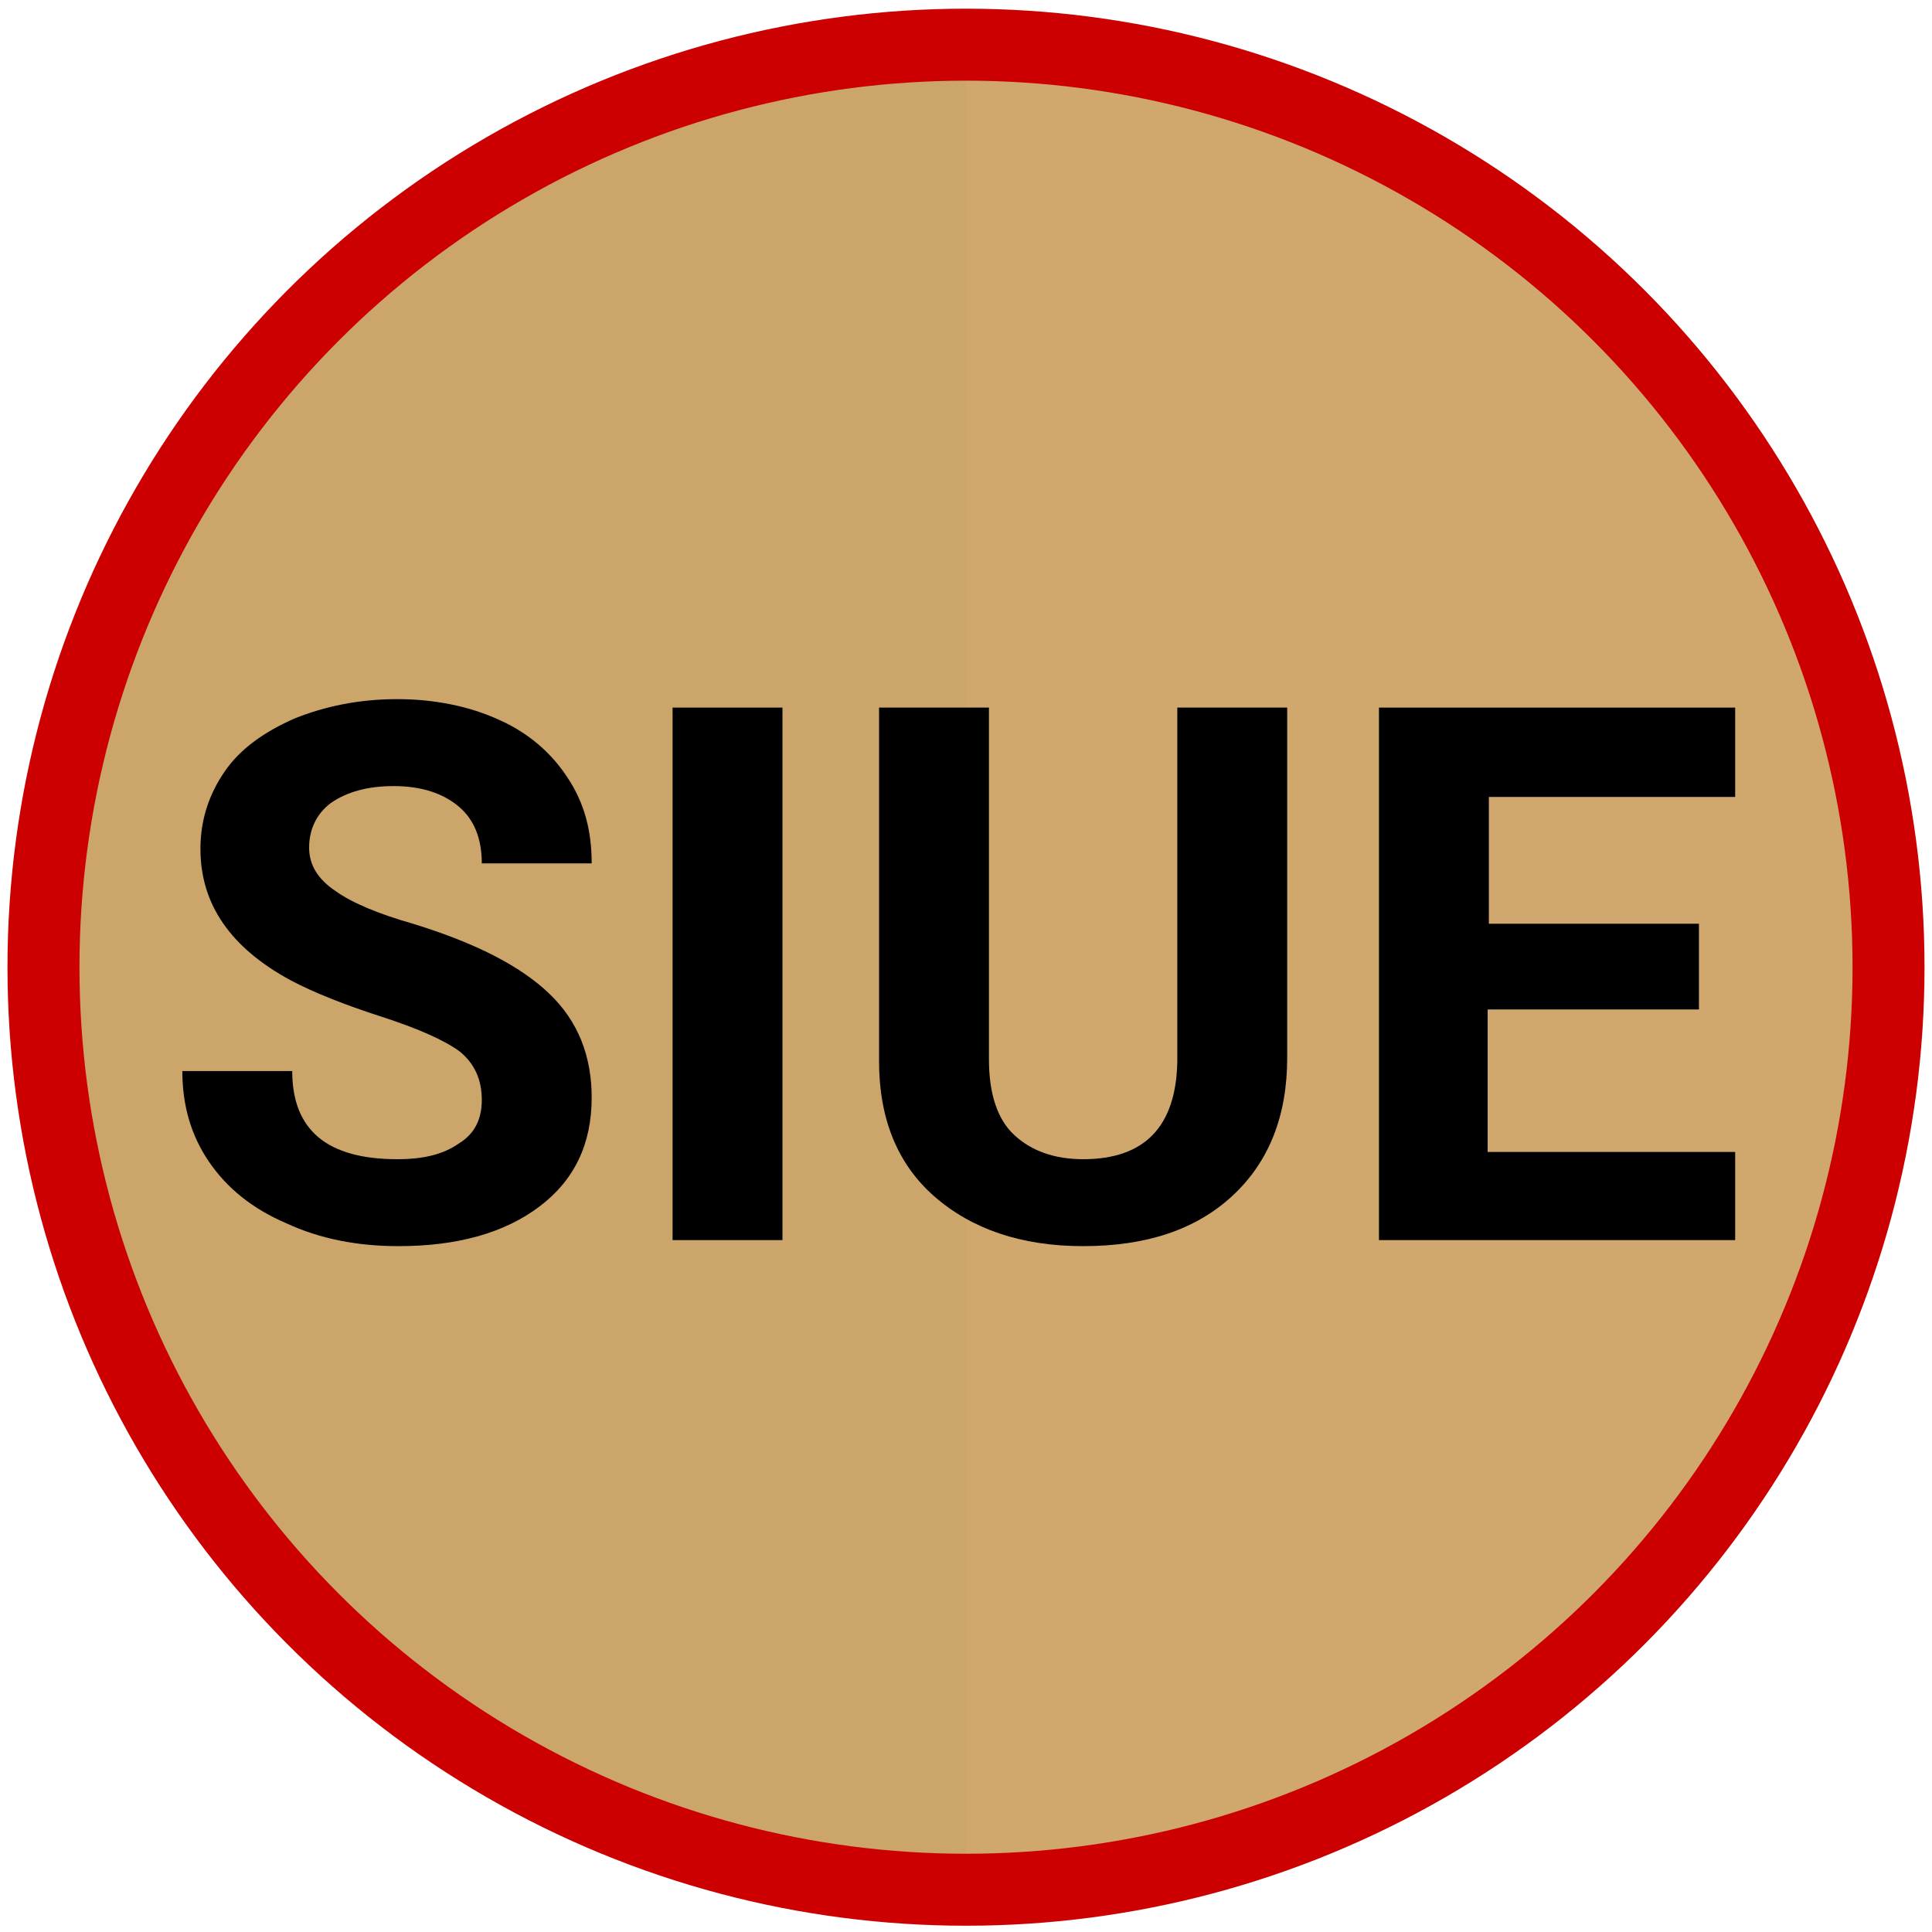
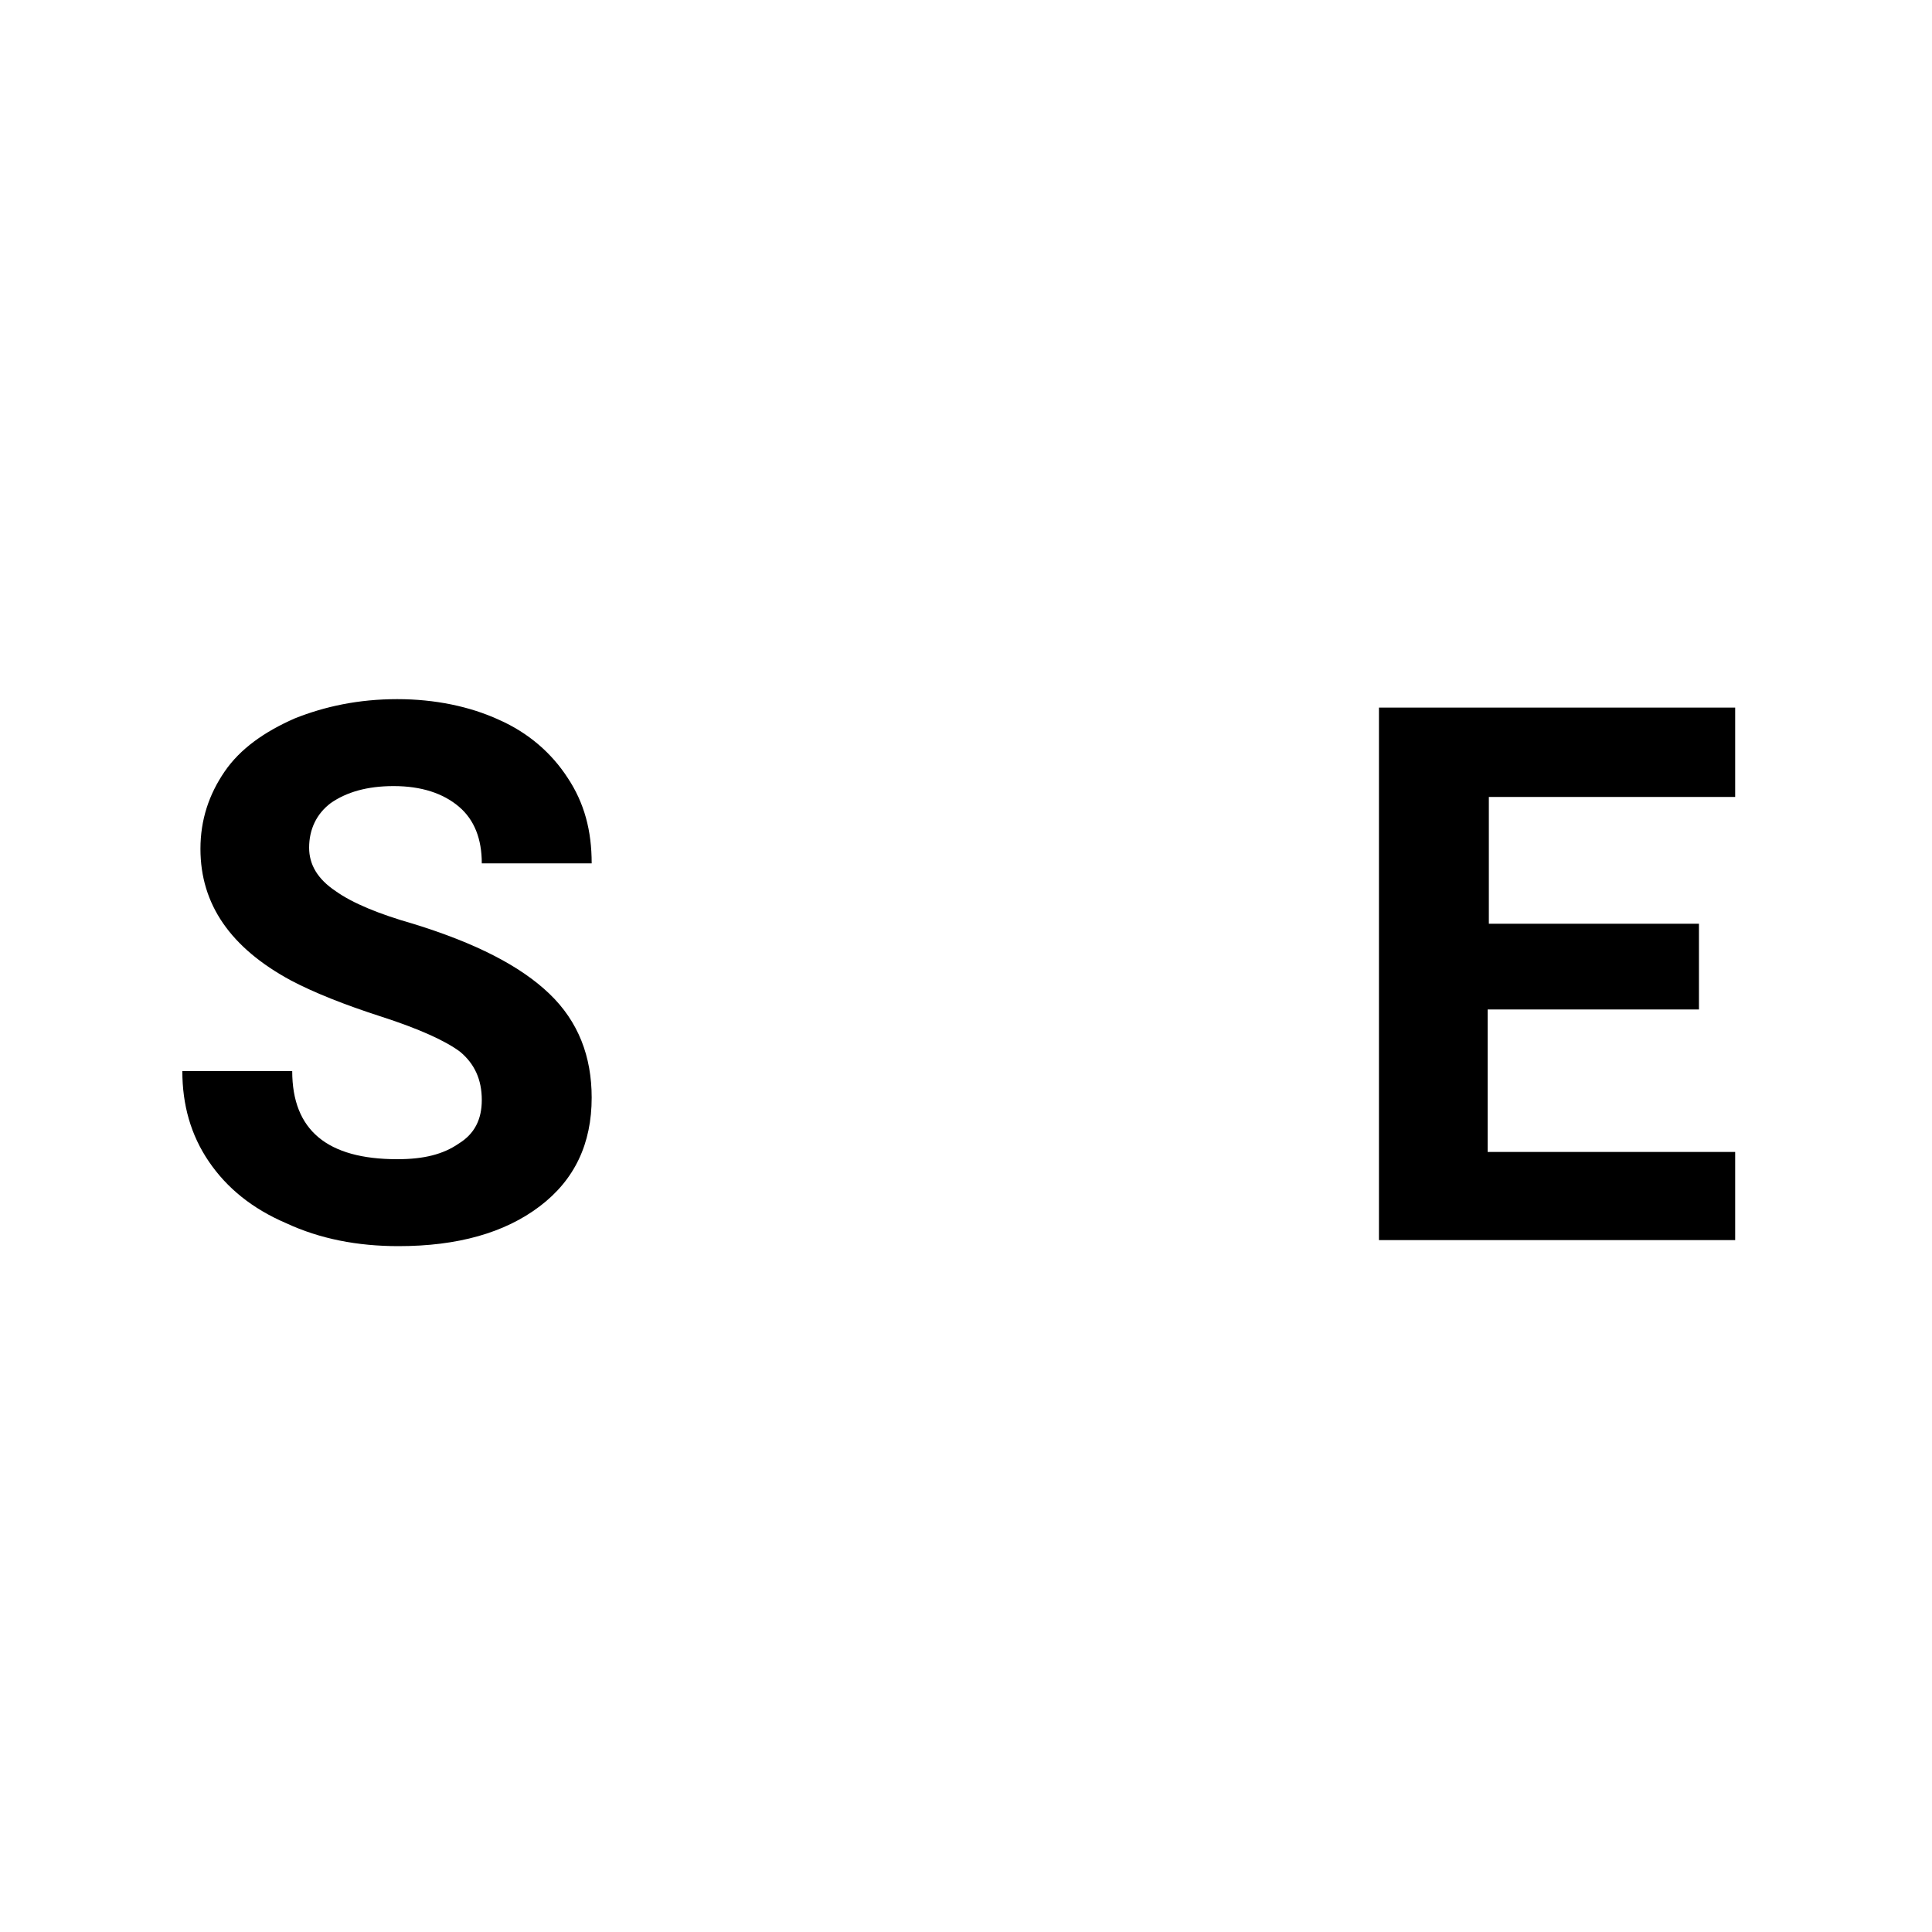
<svg xmlns="http://www.w3.org/2000/svg" version="1.1" id="Layer_1" x="0px" y="0px" viewBox="0 0 160 160" style="enable-background:new 0 0 160 160;" xml:space="preserve">
  <style type="text/css">
	.st0{fill:#CBA569;}
	.st1{opacity:0.53;fill:#D3AA71;enable-background:new    ;}
	.st2{fill:none;stroke:#CC0000;stroke-width:5.961;stroke-miterlimit:10;}
	.st3{enable-background:new    ;}
</style>
-   <circle class="st0" cx="80" cy="80.1" r="75" />
-   <path class="st1" d="M80,5.1c41.5,0,75,33.5,75,75s-33.5,75-75,75V5.1z" />
-   <circle class="st2" cx="80" cy="80.1" r="76.4" />
  <g>
    <g class="st3">
      <path d="M39.9,91.1c0-1.7-0.6-3-1.8-4c-1.2-0.9-3.4-1.9-6.5-2.9c-3.1-1-5.6-2-7.5-3c-5-2.7-7.5-6.3-7.5-10.9c0-2.4,0.7-4.5,2-6.4    c1.3-1.9,3.3-3.3,5.8-4.4c2.5-1,5.3-1.6,8.5-1.6c3.1,0,6,0.6,8.4,1.7c2.5,1.1,4.4,2.8,5.7,4.8c1.4,2.1,2,4.4,2,7.1h-9.1    c0-2-0.6-3.6-1.9-4.7c-1.3-1.1-3.1-1.7-5.4-1.7c-2.2,0-3.9,0.5-5.2,1.4c-1.2,0.9-1.8,2.2-1.8,3.7c0,1.4,0.7,2.6,2.2,3.6    c1.4,1,3.6,1.9,6.4,2.7c5.2,1.6,8.9,3.5,11.3,5.8c2.4,2.3,3.5,5.2,3.5,8.6c0,3.8-1.4,6.8-4.3,9c-2.9,2.2-6.8,3.3-11.7,3.3    c-3.4,0-6.5-0.6-9.3-1.9c-2.8-1.2-4.9-2.9-6.4-5.1c-1.5-2.2-2.2-4.7-2.2-7.5h9.1c0,4.9,2.9,7.3,8.7,7.3c2.2,0,3.8-0.4,5.1-1.3    C39.3,93.9,39.9,92.7,39.9,91.1z" />
-       <path d="M64.8,102.7h-9.1V58.6h9.1V102.7z" />
-       <path d="M106.6,58.6v29c0,4.8-1.5,8.6-4.5,11.4c-3,2.8-7.1,4.2-12.4,4.2c-5.1,0-9.2-1.4-12.3-4.1s-4.6-6.5-4.6-11.2V58.6h9.1v29.1    c0,2.9,0.7,5,2.1,6.3c1.4,1.3,3.3,2,5.7,2c5.1,0,7.7-2.7,7.8-8.1V58.6H106.6z" />
      <path d="M140.6,83.6h-17.4v11.8h20.5v7.3h-29.5V58.6h29.5v7.4h-20.4v10.5h17.4V83.6z" />
    </g>
  </g>
</svg>